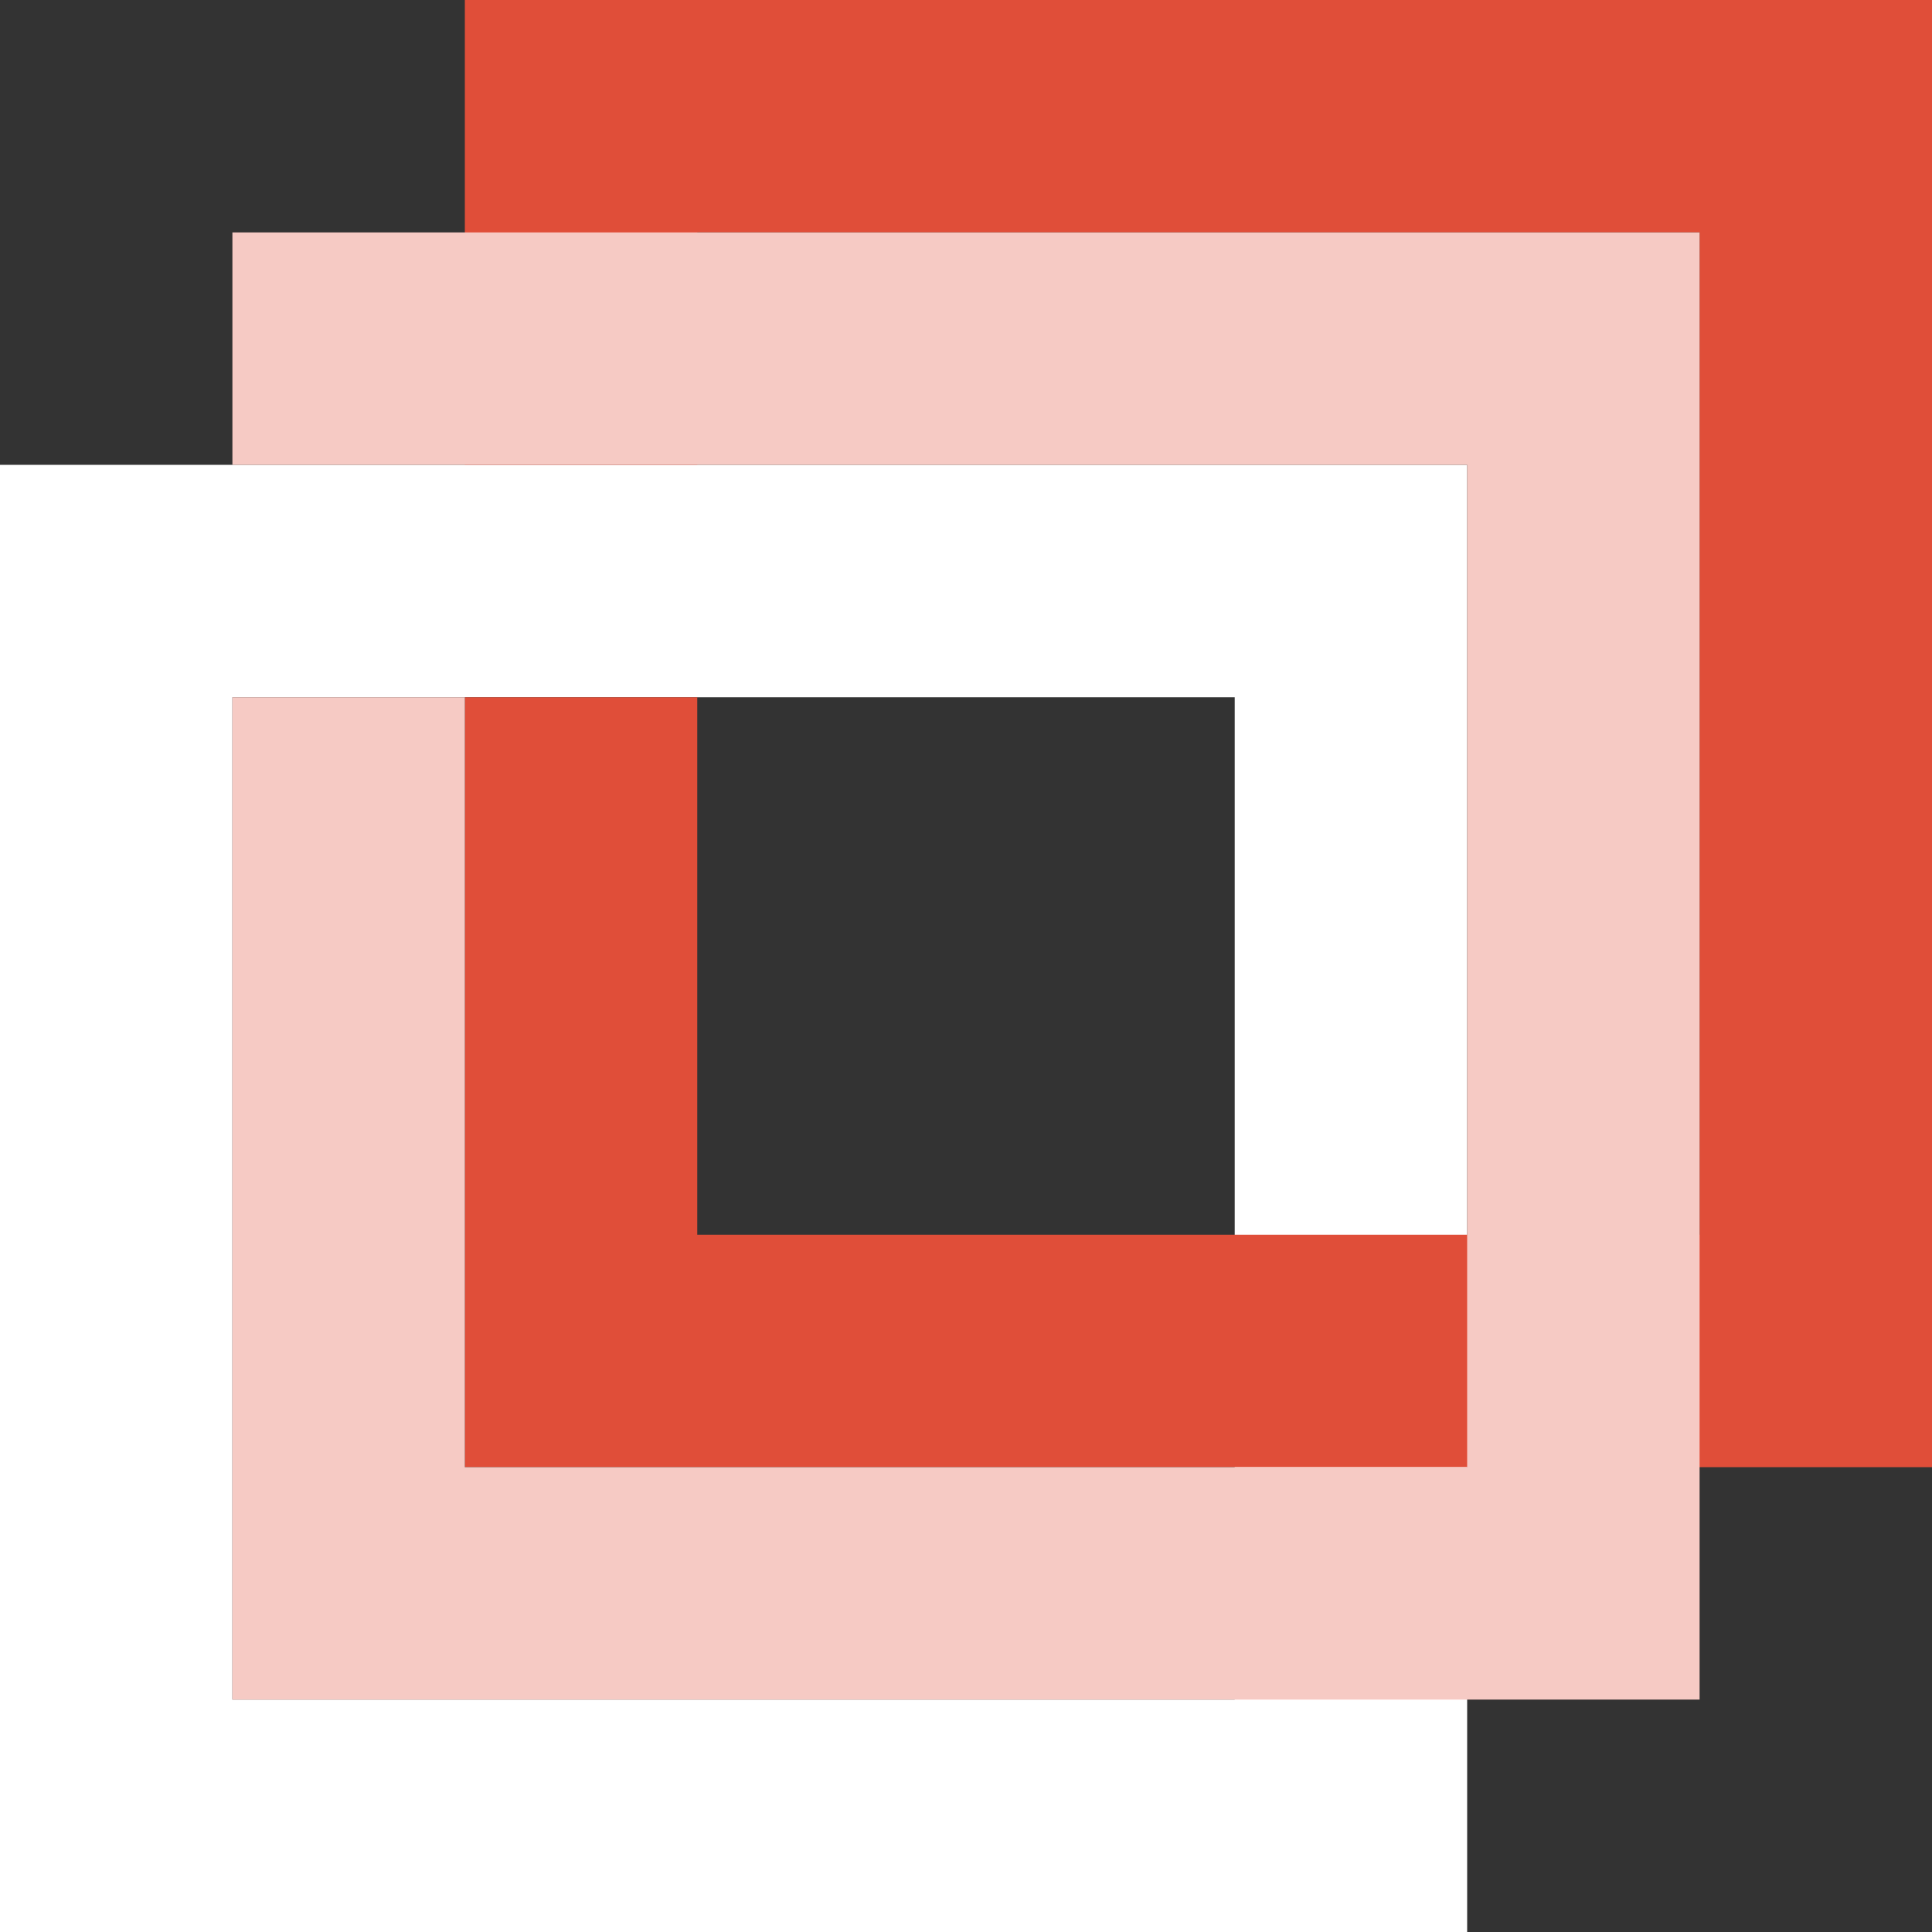
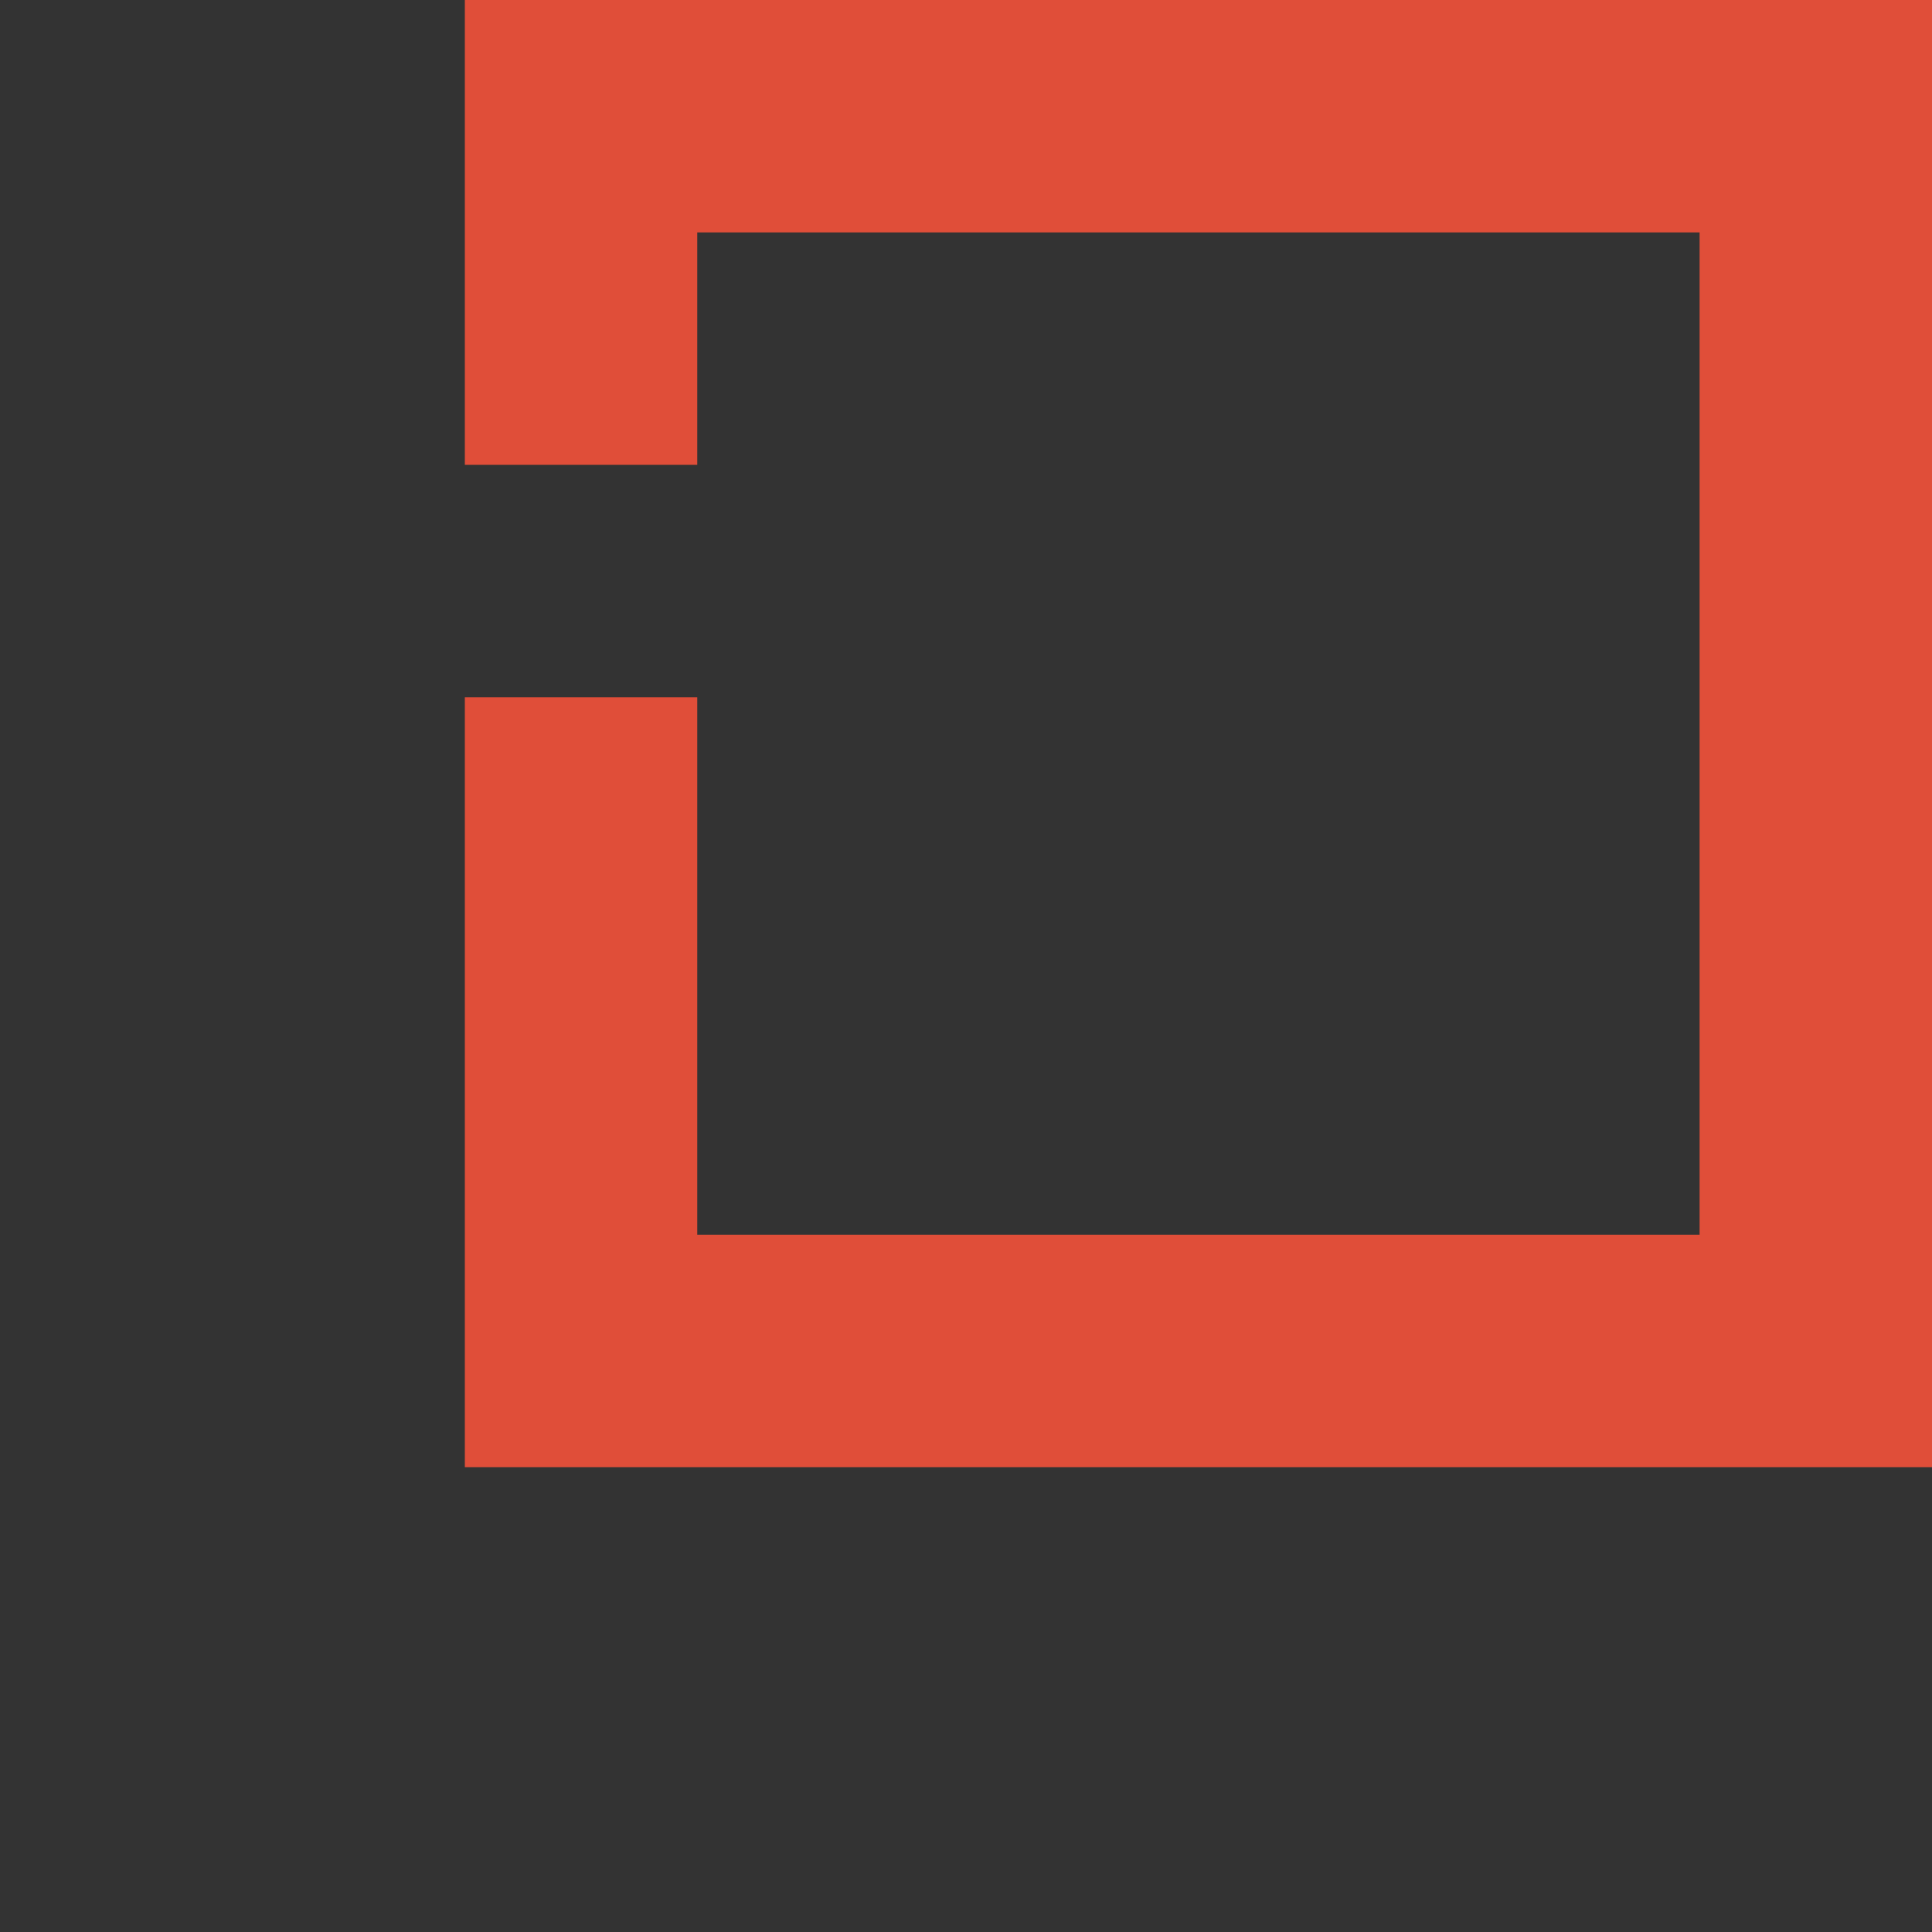
<svg xmlns="http://www.w3.org/2000/svg" width="58px" height="58px" viewBox="0 0 58 58" version="1.1">
  <rect x="0" y="0" width="58" height="58" fill="#333333" stroke="none" />
  <title>msp-logo</title>
  <desc>Created with Sketch.</desc>
  <g id="Page-1" stroke="none" stroke-width="1" fill="none" fill-rule="evenodd">
    <g id="mainpage-color-new" transform="translate(-480, -3675)">
      <g id="msp-logo" transform="translate(480, 3675)">
-         <path d="M0,58 L44.045,58 L44.045,13.955 L0,13.955 L0,58 Z M6.977,51.022 L37.067,51.022 L37.067,20.932 L6.977,20.932 L6.977,51.022 Z" id="Fill-1" fill="#FFFFFF" />
        <polygon id="Fill-2" fill="#E04E39" points="13.955 -8.72180451e-05 13.955 13.955 20.932 13.955 20.932 6.977 51.023 6.977 51.023 37.068 20.932 37.068 20.932 20.933 13.955 20.933 13.955 44.045 58 44.045 58 -8.72180451e-05" />
-         <polygon id="Fill-3" fill="#F6CAC4" points="6.977 6.977 6.977 13.955 13.955 13.955 44.045 13.955 44.045 44.045 13.955 44.045 13.955 20.932 6.977 20.932 6.977 51.023 51.023 51.023 51.023 6.977" />
      </g>
    </g>
  </g>
</svg>